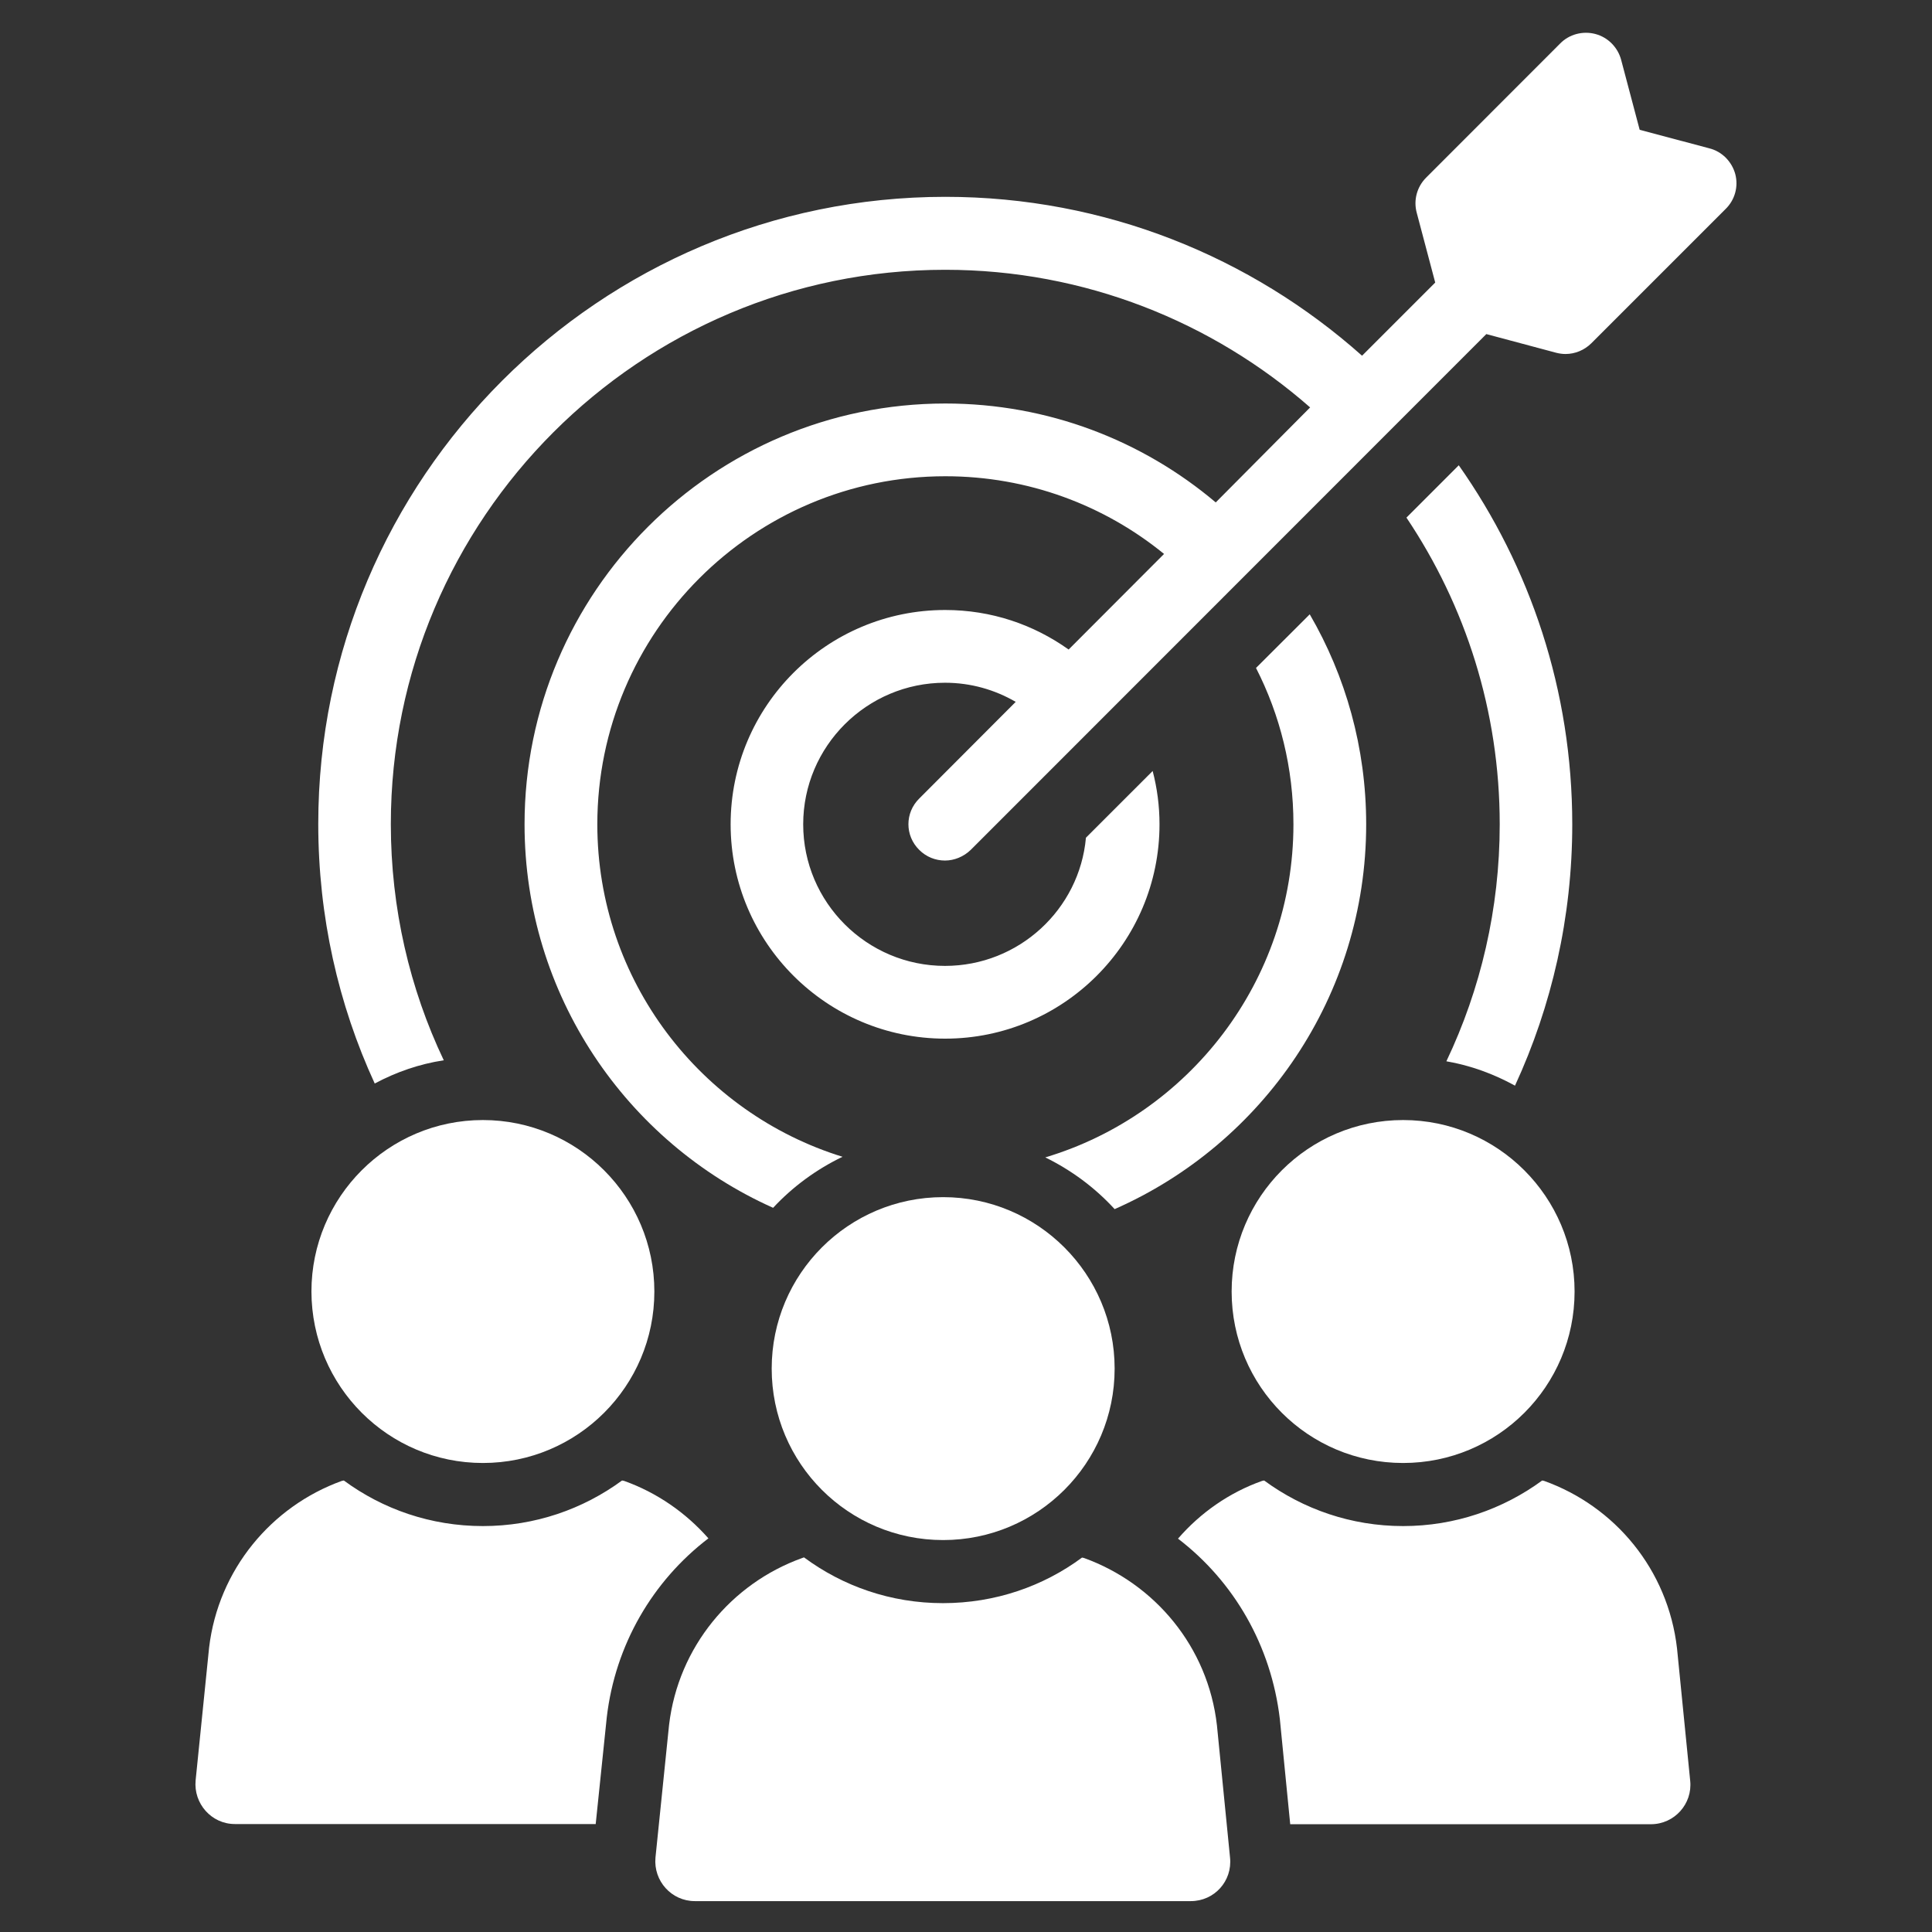
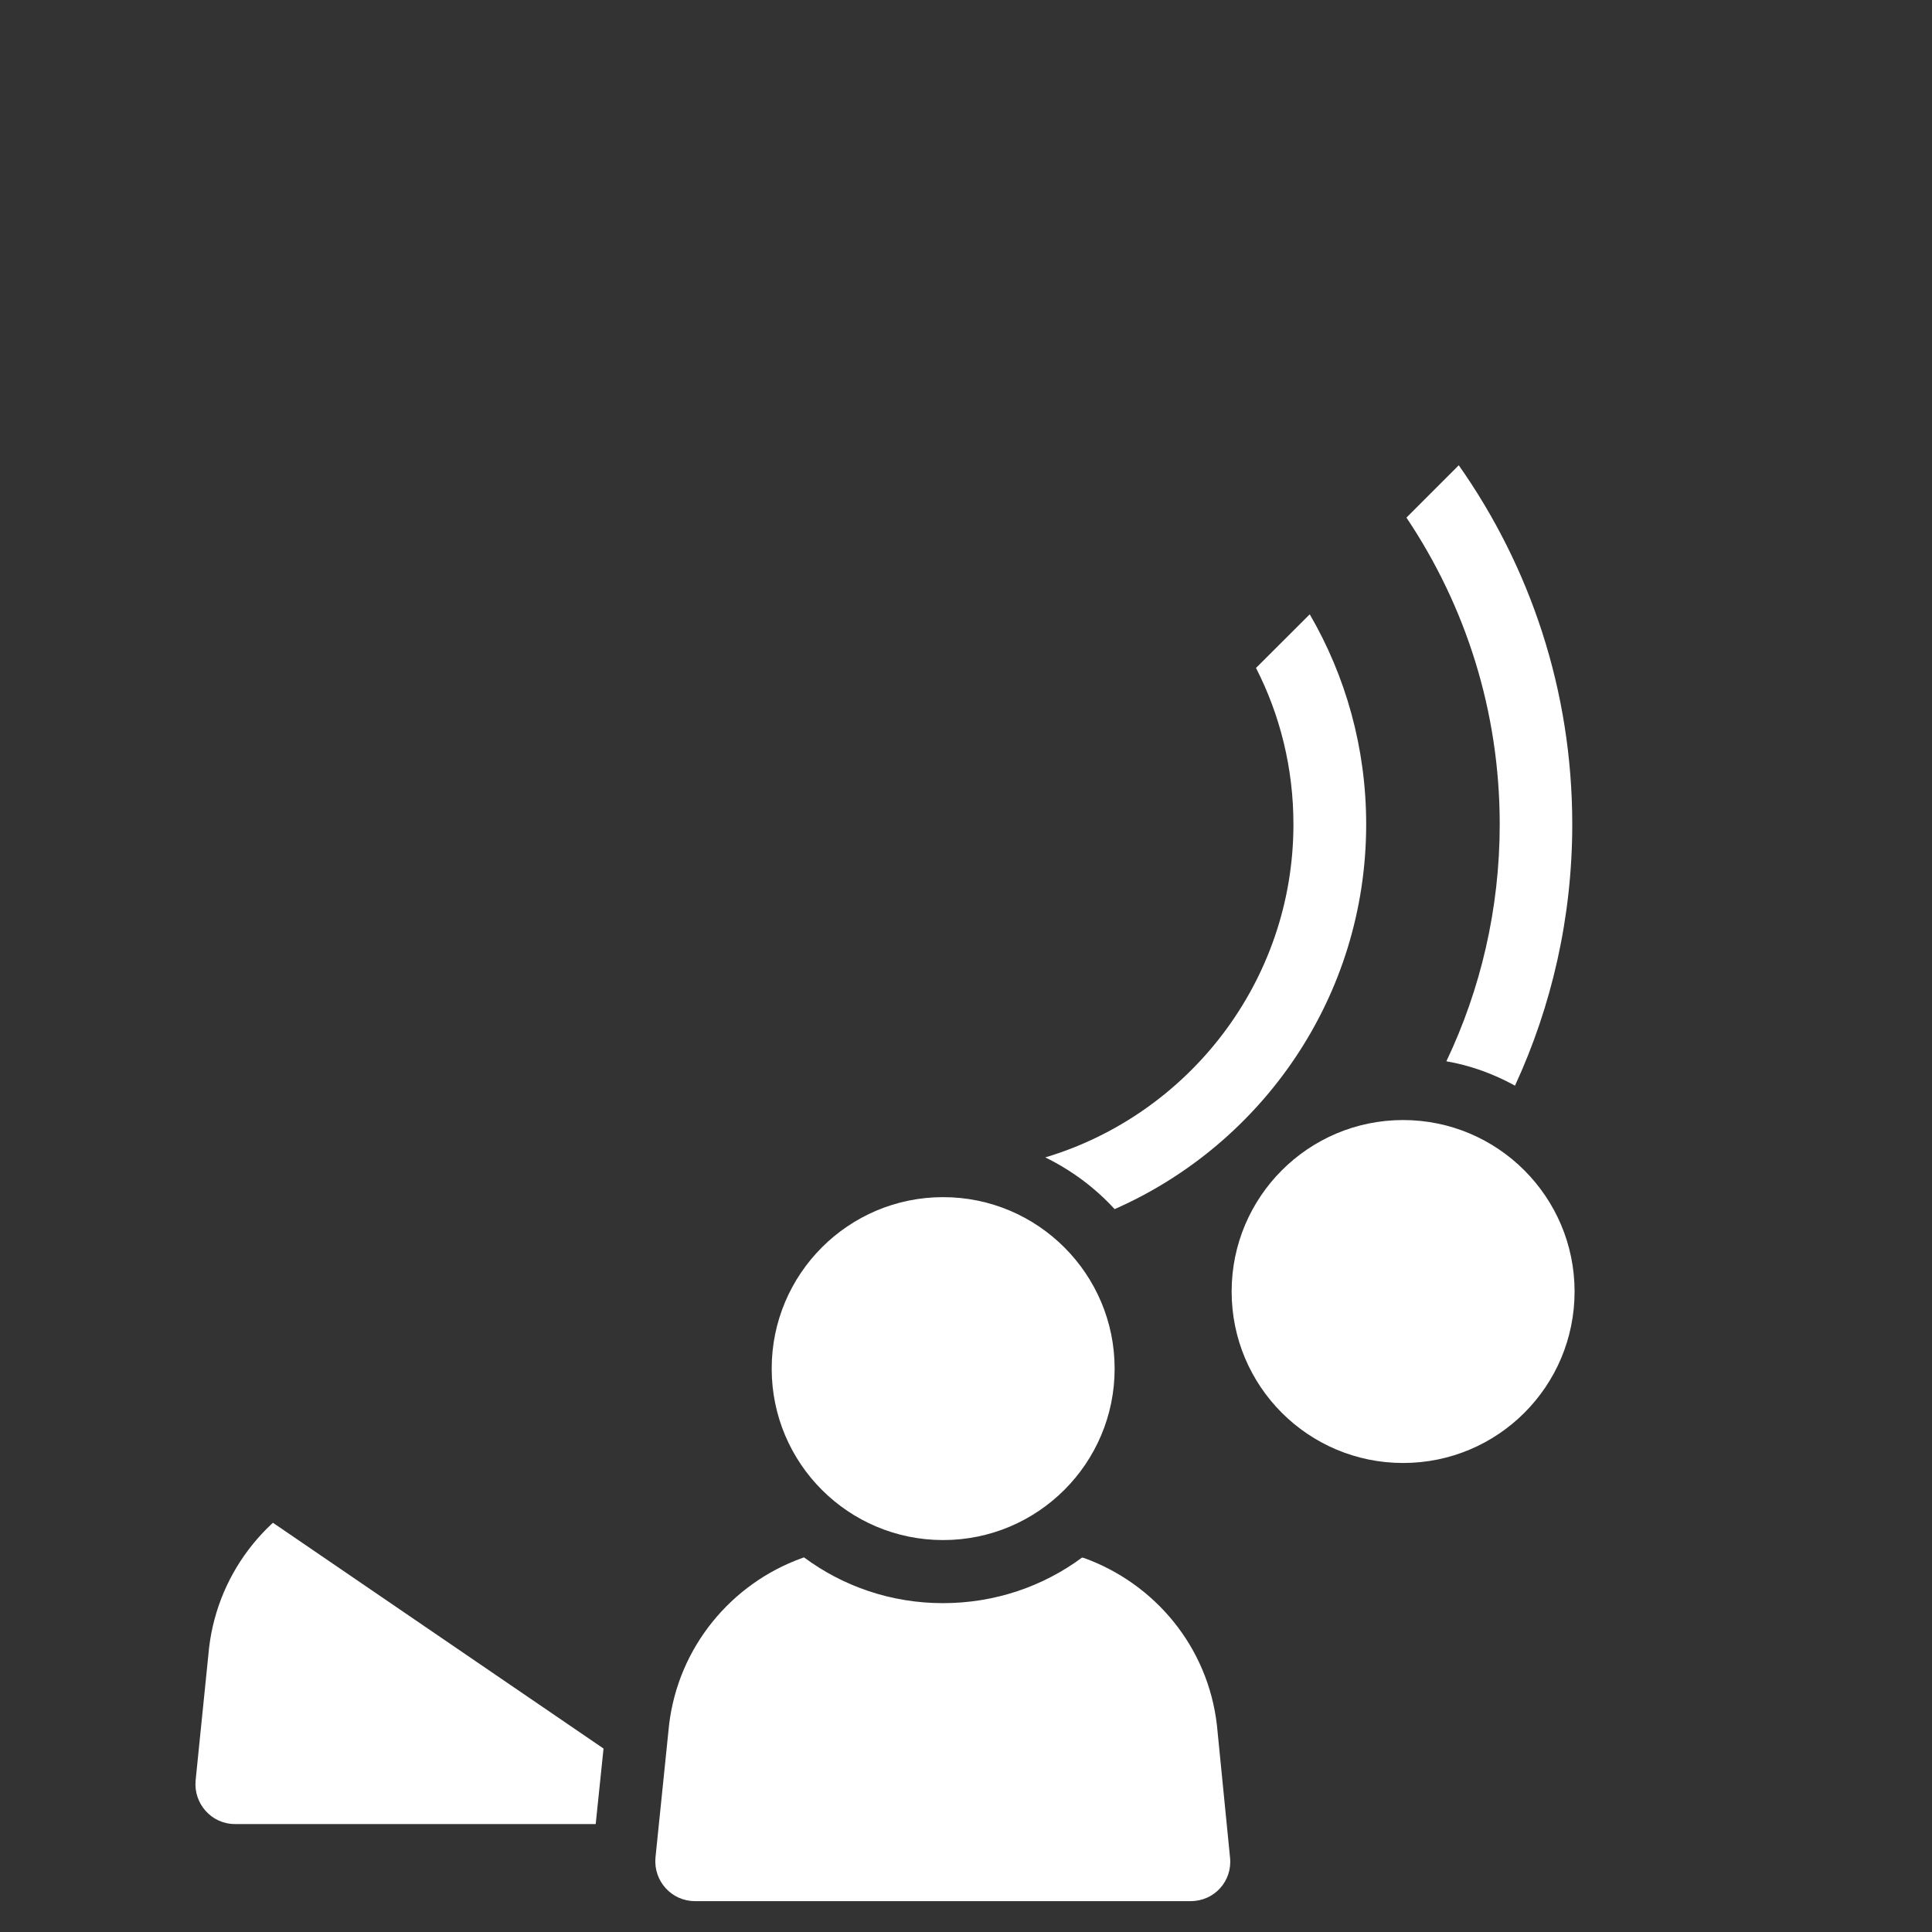
<svg xmlns="http://www.w3.org/2000/svg" width="100" zoomAndPan="magnify" viewBox="0 0 75 75" height="100" preserveAspectRatio="xMidYMid meet" version="1.0">
  <rect x="0" y="0" width="75" height="75" fill="#333333" stroke="none" />
  <defs>
    <clipPath id="f1fbe1e094">
      <path d="M 12 1.191 L 67.5 1.191 L 67.5 47 L 12 47 Z M 12 1.191 " clip-rule="nonzero" />
    </clipPath>
    <clipPath id="0e4207edf1">
-       <path d="M 7.5 57 L 28 57 L 28 71 L 7.5 71 Z M 7.5 57 " clip-rule="nonzero" />
+       <path d="M 7.5 57 L 28 71 L 7.5 71 Z M 7.5 57 " clip-rule="nonzero" />
    </clipPath>
    <clipPath id="4492fc6f66">
      <path d="M 25 60 L 48 60 L 48 73.941 L 25 73.941 Z M 25 60 " clip-rule="nonzero" />
    </clipPath>
  </defs>
  <path fill="#ffffff" d="M 58.812 42.145 C 60.238 39.055 61.035 35.609 61.035 32 C 61.035 26.809 59.406 22.008 56.629 18.062 L 54.598 20.094 C 56.891 23.512 58.219 27.602 58.219 32 C 58.219 35.281 57.477 38.41 56.148 41.199 C 57.086 41.359 57.996 41.695 58.812 42.145 Z M 58.812 42.145 " fill-opacity="1" fill-rule="nonzero" />
  <path fill="#ffffff" d="M 40.578 44.93 C 41.59 45.426 42.508 46.105 43.27 46.938 C 49.012 44.41 53.035 38.672 53.035 32 C 53.035 29.023 52.234 26.238 50.844 23.848 L 48.758 25.93 C 49.691 27.754 50.211 29.816 50.211 32 C 50.211 38.09 46.141 43.266 40.578 44.93 Z M 40.578 44.93 " fill-opacity="1" fill-rule="nonzero" />
  <g clip-path="url(#f1fbe1e094)">
-     <path fill="#ffffff" d="M 67.363 6.758 C 67.23 6.27 66.844 5.879 66.355 5.758 L 63.652 5.039 L 62.934 2.328 C 62.805 1.84 62.422 1.449 61.934 1.32 C 61.445 1.191 60.918 1.328 60.566 1.688 L 55.363 6.895 C 55.004 7.254 54.867 7.77 54.996 8.254 L 55.715 10.969 L 52.875 13.809 C 48.57 9.977 42.906 7.641 36.699 7.641 C 23.27 7.641 12.355 18.566 12.355 31.984 C 12.355 35.574 13.133 38.992 14.547 42.062 C 15.379 41.617 16.277 41.305 17.227 41.16 C 15.906 38.383 15.172 35.266 15.172 31.992 C 15.172 20.129 24.82 10.473 36.691 10.473 C 42.109 10.473 47.074 12.496 50.859 15.816 L 47.195 19.504 C 44.355 17.105 40.691 15.664 36.699 15.664 C 27.691 15.664 20.363 22.984 20.363 32 C 20.363 38.625 24.324 44.344 30.012 46.887 C 30.773 46.07 31.684 45.398 32.707 44.906 C 27.203 43.207 23.188 38.062 23.188 32 C 23.188 24.551 29.242 18.488 36.699 18.488 C 39.918 18.488 42.875 19.617 45.188 21.504 L 41.484 25.215 C 40.125 24.246 38.484 23.68 36.691 23.68 C 32.094 23.68 28.363 27.406 28.363 32 C 28.363 36.594 32.102 40.32 36.691 40.32 C 41.277 40.32 45.012 36.594 45.012 32 C 45.012 31.281 44.918 30.586 44.746 29.93 L 42.156 32.52 C 41.906 35.305 39.547 37.496 36.684 37.496 C 33.652 37.496 31.18 35.031 31.18 32 C 31.18 28.969 33.652 26.504 36.684 26.504 C 37.691 26.504 38.621 26.777 39.43 27.246 L 35.684 31 C 35.125 31.551 35.125 32.441 35.684 32.992 C 35.957 33.266 36.316 33.406 36.684 33.406 C 37.043 33.406 37.41 33.258 37.684 32.992 L 57.699 12.969 L 60.414 13.695 C 60.539 13.727 60.66 13.742 60.773 13.742 C 61.148 13.742 61.508 13.59 61.773 13.328 L 66.98 8.121 C 67.348 7.766 67.492 7.246 67.363 6.758 Z M 67.363 6.758 " fill-opacity="1" fill-rule="nonzero" />
-   </g>
+     </g>
  <g clip-path="url(#0e4207edf1)">
    <path fill="#ffffff" d="M 27.5 59.719 C 26.621 58.719 25.492 57.938 24.227 57.488 L 24.148 57.473 C 22.629 58.586 20.766 59.242 18.746 59.242 C 16.723 59.242 14.859 58.586 13.348 57.473 L 13.27 57.488 C 10.539 58.473 8.477 60.93 8.117 63.961 L 7.594 69.113 C 7.508 70.016 8.211 70.809 9.117 70.809 L 23.125 70.809 L 23.555 66.664 C 23.883 63.855 25.332 61.375 27.5 59.719 Z M 27.5 59.719 " fill-opacity="1" fill-rule="nonzero" />
  </g>
-   <path fill="#ffffff" d="M 18.746 56.793 C 22.418 56.793 25.402 53.816 25.402 50.137 C 25.402 46.465 22.418 43.48 18.746 43.48 C 15.074 43.48 12.09 46.465 12.09 50.137 C 12.098 53.816 15.074 56.793 18.746 56.793 Z M 18.746 56.793 " fill-opacity="1" fill-rule="nonzero" />
-   <path fill="#ffffff" d="M 59.941 57.488 L 59.867 57.473 C 58.348 58.586 56.484 59.242 54.469 59.242 C 52.453 59.242 50.59 58.586 49.074 57.473 L 48.996 57.488 C 47.723 57.938 46.598 58.727 45.73 59.73 C 47.906 61.395 49.348 63.887 49.684 66.738 L 50.086 70.816 L 64.086 70.816 C 65.004 70.816 65.707 70.023 65.613 69.129 L 65.102 63.992 C 64.75 60.93 62.691 58.473 59.941 57.488 Z M 59.941 57.488 " fill-opacity="1" fill-rule="nonzero" />
  <path fill="#ffffff" d="M 47.812 50.137 C 47.812 53.816 50.789 56.793 54.469 56.793 C 58.148 56.793 61.125 53.816 61.125 50.137 C 61.125 46.465 58.141 43.48 54.469 43.48 C 50.789 43.48 47.812 46.465 47.812 50.137 Z M 47.812 50.137 " fill-opacity="1" fill-rule="nonzero" />
  <g clip-path="url(#4492fc6f66)">
    <path fill="#ffffff" d="M 42.078 60.48 L 42.004 60.465 C 40.5 61.578 38.637 62.234 36.605 62.234 C 34.586 62.234 32.723 61.578 31.211 60.457 L 31.125 60.488 C 28.395 61.473 26.332 63.93 25.973 66.961 L 25.445 72.113 C 25.363 73.016 26.066 73.801 26.973 73.801 L 46.227 73.801 C 47.141 73.801 47.844 73.023 47.75 72.113 L 47.242 66.984 C 46.898 63.93 44.828 61.473 42.078 60.48 Z M 42.078 60.48 " fill-opacity="1" fill-rule="nonzero" />
  </g>
  <path fill="#ffffff" d="M 29.957 53.129 C 29.957 56.809 32.934 59.785 36.613 59.785 C 40.285 59.785 43.27 56.809 43.27 53.129 C 43.27 49.457 40.285 46.473 36.613 46.473 C 32.934 46.473 29.957 49.457 29.957 53.129 Z M 29.957 53.129 " fill-opacity="1" fill-rule="nonzero" />
</svg>